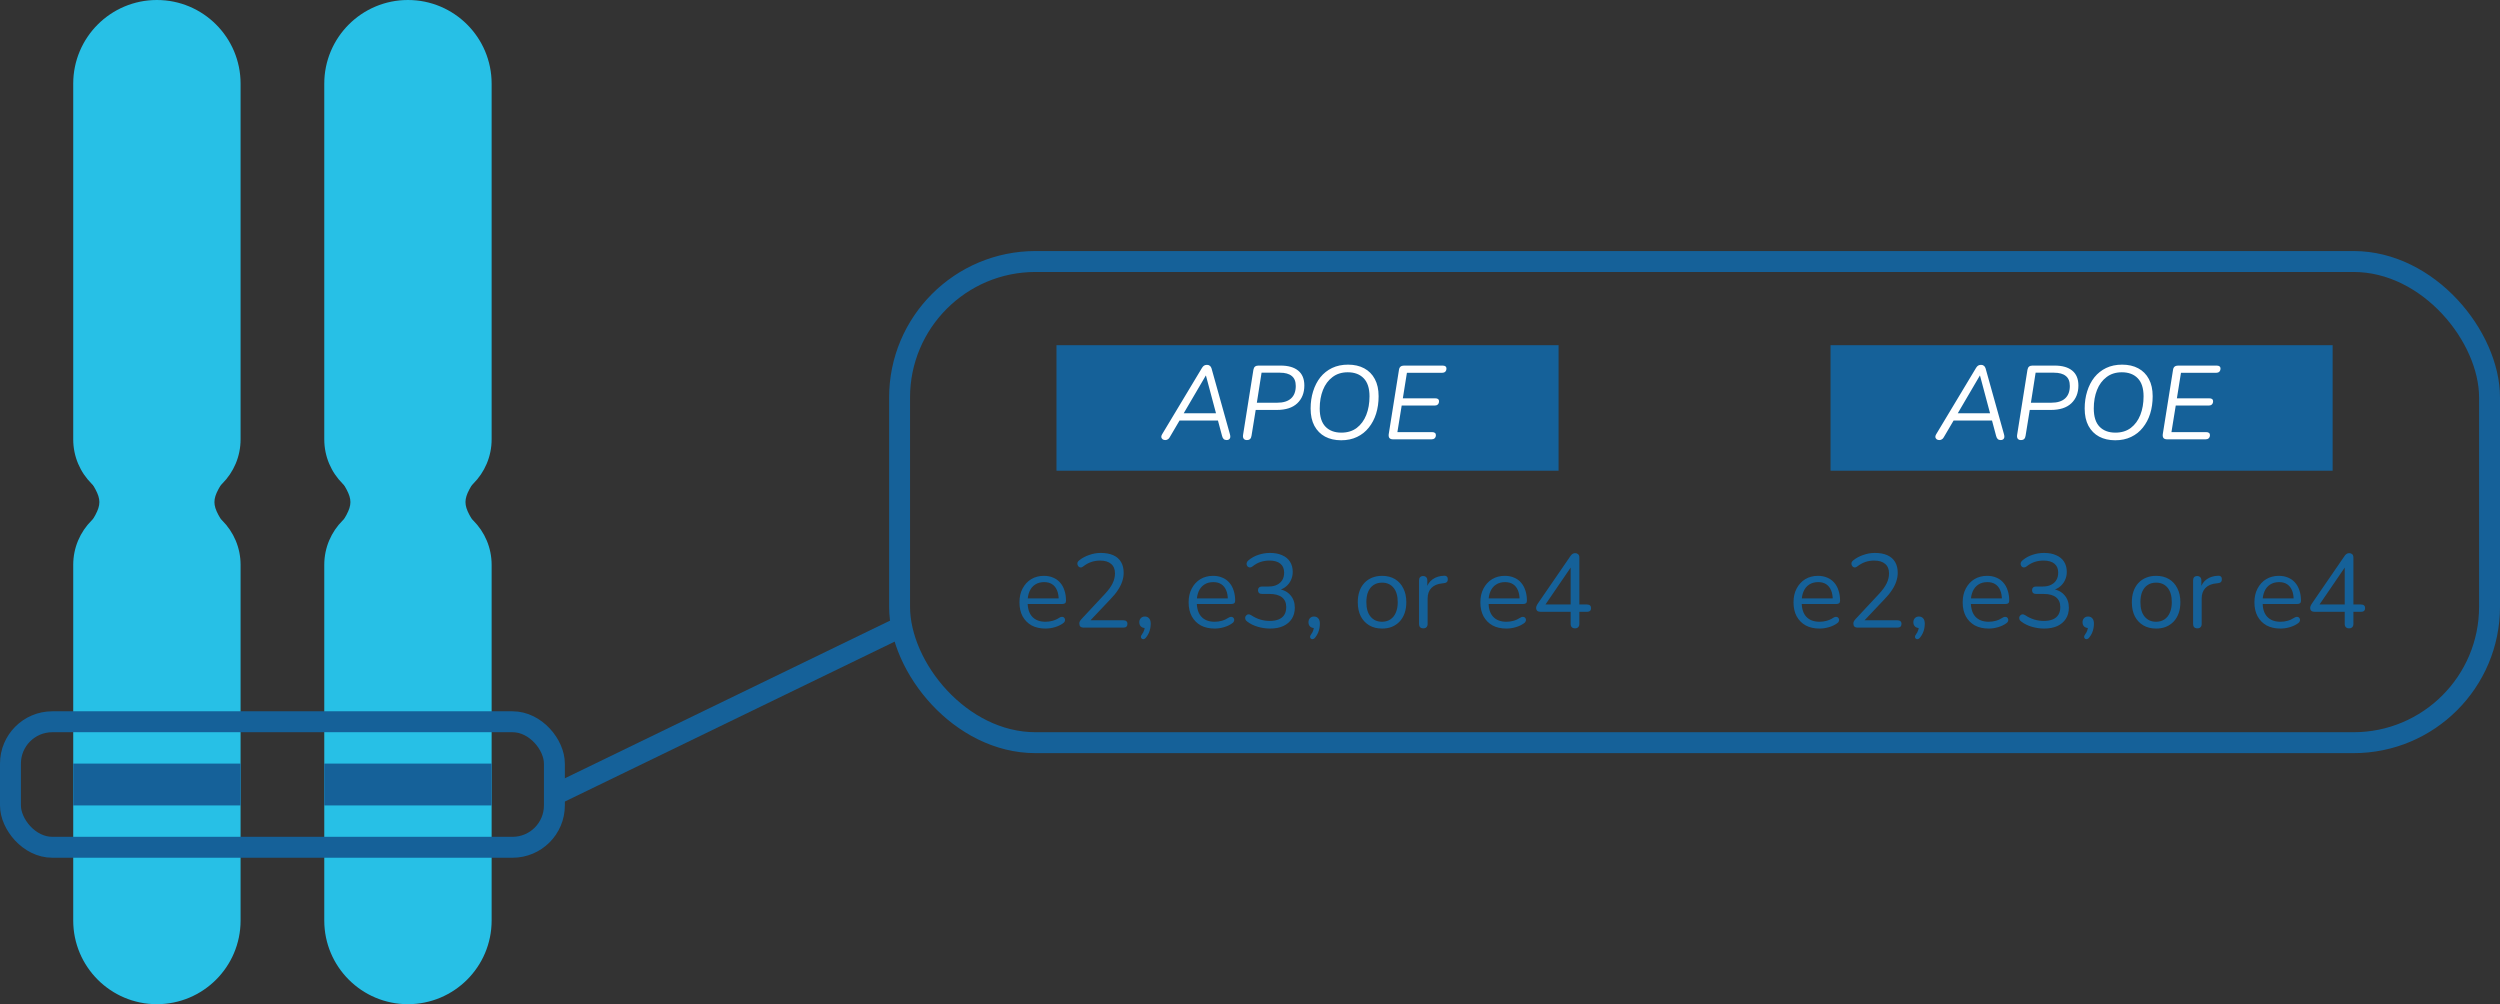
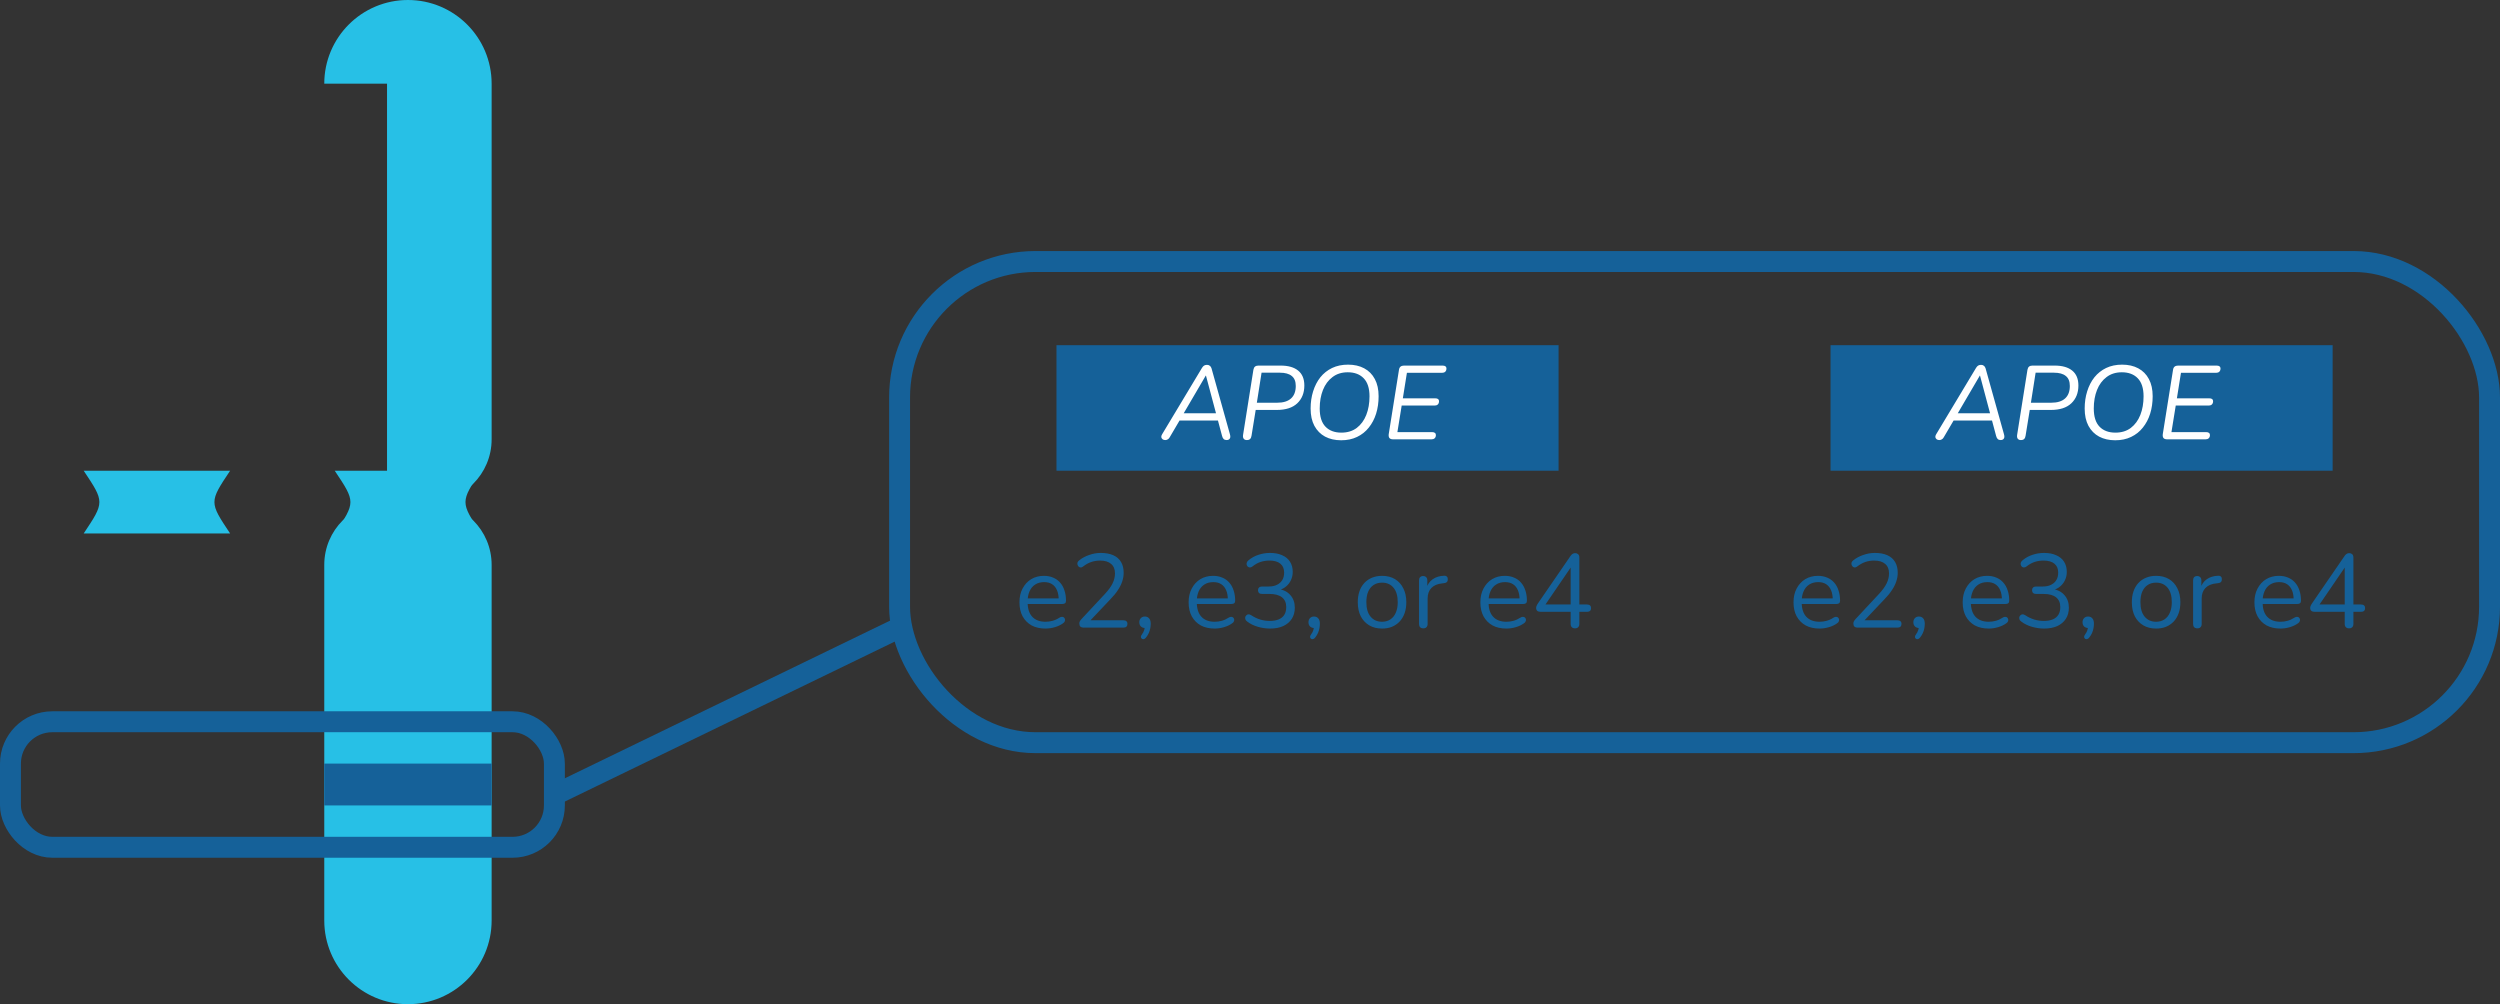
<svg xmlns="http://www.w3.org/2000/svg" width="239" height="96" viewBox="0 0 239 96" fill="none">
  <rect x="0" y="0" width="239" height="96" fill="#333333" stroke="none" />
-   <path d="M7 8C7 3.582 10.582 0 15 0C19.418 0 23 3.582 23 8V42C23 45.314 20.314 48 17 48H13C9.686 48 7 45.314 7 42V8Z" fill="#27C0E6" />
-   <path d="M7 54C7 50.686 9.686 48 13 48H17C20.314 48 23 50.686 23 54V88C23 92.418 19.418 96 15 96C10.582 96 7 92.418 7 88V54Z" fill="#27C0E6" />
  <path d="M8 51C10 48 10 48 8 45H22C20 48 20 48 22 51H8Z" fill="#27C0E6" />
-   <path d="M31 8C31 3.582 34.582 0 39 0C43.418 0 47 3.582 47 8V42C47 45.314 44.314 48 41 48H37C33.686 48 31 45.314 31 42V8Z" fill="#27C0E6" />
+   <path d="M31 8C31 3.582 34.582 0 39 0C43.418 0 47 3.582 47 8V42C47 45.314 44.314 48 41 48H37V8Z" fill="#27C0E6" />
  <path d="M31 54C31 50.686 33.686 48 37 48H41C44.314 48 47 50.686 47 54V88C47 92.418 43.418 96 39 96C34.582 96 31 92.418 31 88V54Z" fill="#27C0E6" />
  <path d="M32 51C34 48 34 48 32 45H46C44 48 44 48 46 51H32Z" fill="#27C0E6" />
-   <rect x="7" y="73" width="16" height="4" fill="#156199" />
  <rect x="31" y="73" width="16" height="4" fill="#156199" />
  <rect x="1" y="69" width="52" height="12" rx="4" stroke="#156199" stroke-width="2" />
  <rect x="86" y="25" width="152" height="46" rx="13" stroke="#156199" stroke-width="2" />
  <rect x="101" y="33" width="48" height="12" fill="#156199" />
  <path d="M111.4 42.07C111.3 42.07 111.217 42.047 111.15 42C111.083 41.947 111.04 41.88 111.02 41.8C111.007 41.72 111.03 41.63 111.09 41.53L114.91 35.17C114.97 35.07 115.037 34.997 115.11 34.95C115.19 34.903 115.283 34.88 115.39 34.88C115.503 34.88 115.593 34.91 115.66 34.97C115.733 35.023 115.787 35.103 115.82 35.21L117.58 41.51C117.62 41.637 117.63 41.743 117.61 41.83C117.59 41.91 117.55 41.97 117.49 42.01C117.43 42.05 117.357 42.07 117.27 42.07C117.15 42.07 117.053 42.037 116.98 41.97C116.913 41.903 116.863 41.807 116.83 41.68L116.39 40.03L116.71 40.2H112.45L112.86 40.04L111.82 41.81C111.773 41.897 111.713 41.96 111.64 42C111.573 42.047 111.493 42.07 111.4 42.07ZM115.27 35.91L113.08 39.65L112.86 39.51H116.52L116.29 39.66L115.29 35.91H115.27ZM119.195 42.07C119.062 42.07 118.962 42.027 118.895 41.94C118.835 41.853 118.815 41.737 118.835 41.59L119.825 35.35C119.852 35.21 119.902 35.11 119.975 35.05C120.055 34.983 120.162 34.95 120.295 34.95H122.435C123.155 34.95 123.712 35.11 124.105 35.43C124.498 35.75 124.695 36.223 124.695 36.85C124.695 37.563 124.468 38.133 124.015 38.56C123.568 38.98 122.918 39.19 122.065 39.19H120.045L119.645 41.66C119.625 41.8 119.578 41.903 119.505 41.97C119.438 42.037 119.335 42.07 119.195 42.07ZM120.155 38.5H122.105C122.685 38.5 123.125 38.363 123.425 38.09C123.725 37.817 123.875 37.42 123.875 36.9C123.875 36.46 123.745 36.14 123.485 35.94C123.232 35.733 122.858 35.63 122.365 35.63H120.605L120.155 38.5ZM128.215 42.09C127.628 42.09 127.115 41.973 126.675 41.74C126.242 41.507 125.902 41.163 125.655 40.71C125.415 40.257 125.295 39.707 125.295 39.06C125.295 38.467 125.375 37.917 125.535 37.41C125.695 36.897 125.925 36.45 126.225 36.07C126.532 35.69 126.905 35.393 127.345 35.18C127.792 34.967 128.302 34.86 128.875 34.86C129.468 34.86 129.982 34.977 130.415 35.21C130.855 35.443 131.195 35.787 131.435 36.24C131.675 36.687 131.795 37.233 131.795 37.88C131.795 38.48 131.715 39.037 131.555 39.55C131.395 40.057 131.162 40.5 130.855 40.88C130.555 41.26 130.182 41.557 129.735 41.77C129.295 41.983 128.788 42.09 128.215 42.09ZM128.235 41.36C128.815 41.36 129.305 41.21 129.705 40.91C130.105 40.603 130.408 40.19 130.615 39.67C130.822 39.143 130.925 38.55 130.925 37.89C130.925 37.117 130.738 36.54 130.365 36.16C129.998 35.78 129.492 35.59 128.845 35.59C128.272 35.59 127.785 35.743 127.385 36.05C126.985 36.35 126.682 36.76 126.475 37.28C126.268 37.8 126.165 38.39 126.165 39.05C126.165 39.83 126.348 40.41 126.715 40.79C127.082 41.17 127.588 41.36 128.235 41.36ZM133.181 42C133.021 42 132.905 41.96 132.831 41.88C132.765 41.793 132.741 41.67 132.761 41.51L133.741 35.36C133.761 35.22 133.811 35.117 133.891 35.05C133.978 34.983 134.088 34.95 134.221 34.95H137.911C138.031 34.95 138.121 34.973 138.181 35.02C138.248 35.067 138.281 35.133 138.281 35.22C138.281 35.36 138.241 35.467 138.161 35.54C138.088 35.607 137.991 35.64 137.871 35.64H134.501L134.111 38.08H137.211C137.331 38.08 137.421 38.103 137.481 38.15C137.541 38.197 137.571 38.263 137.571 38.35C137.571 38.49 137.531 38.597 137.451 38.67C137.378 38.737 137.285 38.77 137.171 38.77H134.001L133.591 41.31H136.901C137.021 41.31 137.111 41.333 137.171 41.38C137.238 41.427 137.271 41.497 137.271 41.59C137.271 41.723 137.231 41.827 137.151 41.9C137.078 41.967 136.981 42 136.861 42H133.181Z" fill="white" />
  <path d="M99.95 60.09C99.437 60.09 98.993 59.99 98.62 59.79C98.253 59.583 97.967 59.293 97.76 58.92C97.56 58.547 97.46 58.1 97.46 57.58C97.46 57.073 97.56 56.633 97.76 56.26C97.96 55.88 98.233 55.583 98.58 55.37C98.933 55.157 99.34 55.05 99.8 55.05C100.127 55.05 100.42 55.107 100.68 55.22C100.94 55.327 101.16 55.483 101.34 55.69C101.527 55.897 101.667 56.147 101.76 56.44C101.86 56.733 101.91 57.063 101.91 57.43C101.91 57.537 101.88 57.617 101.82 57.67C101.76 57.717 101.673 57.74 101.56 57.74H98.08V57.21H101.37L101.21 57.34C101.21 56.98 101.157 56.677 101.05 56.43C100.943 56.177 100.787 55.983 100.58 55.85C100.38 55.717 100.127 55.65 99.82 55.65C99.48 55.65 99.19 55.73 98.95 55.89C98.717 56.043 98.54 56.26 98.42 56.54C98.3 56.813 98.24 57.133 98.24 57.5V57.56C98.24 58.173 98.387 58.64 98.68 58.96C98.98 59.28 99.403 59.44 99.95 59.44C100.177 59.44 100.4 59.41 100.62 59.35C100.847 59.29 101.067 59.19 101.28 59.05C101.373 58.99 101.457 58.963 101.53 58.97C101.61 58.97 101.673 58.993 101.72 59.04C101.767 59.08 101.797 59.133 101.81 59.2C101.83 59.26 101.823 59.327 101.79 59.4C101.763 59.473 101.707 59.537 101.62 59.59C101.4 59.75 101.14 59.873 100.84 59.96C100.54 60.047 100.243 60.09 99.95 60.09ZM103.612 60C103.466 60 103.356 59.967 103.282 59.9C103.216 59.827 103.182 59.73 103.182 59.61C103.182 59.537 103.199 59.467 103.232 59.4C103.272 59.327 103.326 59.253 103.392 59.18L105.632 56.78C105.972 56.413 106.216 56.077 106.362 55.77C106.516 55.457 106.592 55.14 106.592 54.82C106.592 54.42 106.469 54.117 106.222 53.91C105.982 53.697 105.629 53.59 105.162 53.59C104.862 53.59 104.579 53.637 104.312 53.73C104.046 53.823 103.789 53.967 103.542 54.16C103.456 54.227 103.376 54.257 103.302 54.25C103.236 54.243 103.176 54.217 103.122 54.17C103.069 54.123 103.032 54.063 103.012 53.99C102.992 53.917 102.992 53.843 103.012 53.77C103.039 53.697 103.092 53.63 103.172 53.57C103.432 53.357 103.746 53.187 104.112 53.06C104.479 52.927 104.852 52.86 105.232 52.86C105.706 52.86 106.106 52.933 106.432 53.08C106.759 53.227 107.006 53.443 107.172 53.73C107.339 54.01 107.422 54.353 107.422 54.76C107.422 55.04 107.376 55.317 107.282 55.59C107.196 55.857 107.059 56.13 106.872 56.41C106.692 56.69 106.456 56.98 106.162 57.28L104.032 59.53V59.3H107.402C107.529 59.3 107.622 59.33 107.682 59.39C107.749 59.443 107.782 59.527 107.782 59.64C107.782 59.76 107.749 59.85 107.682 59.91C107.622 59.97 107.529 60 107.402 60H103.612ZM109.558 60.95C109.492 61.037 109.422 61.087 109.348 61.1C109.275 61.113 109.212 61.1 109.158 61.06C109.105 61.02 109.075 60.963 109.068 60.89C109.068 60.817 109.102 60.737 109.168 60.65C109.275 60.51 109.348 60.367 109.388 60.22C109.428 60.08 109.448 59.95 109.448 59.83L109.488 60.04C109.315 60.04 109.175 59.99 109.068 59.89C108.968 59.783 108.918 59.65 108.918 59.49C108.918 59.33 108.965 59.2 109.058 59.1C109.158 58.993 109.288 58.94 109.448 58.94C109.622 58.94 109.758 59 109.858 59.12C109.958 59.233 110.008 59.4 110.008 59.62C110.008 59.76 109.995 59.903 109.968 60.05C109.942 60.203 109.895 60.357 109.828 60.51C109.762 60.663 109.672 60.81 109.558 60.95ZM116.122 60.09C115.609 60.09 115.165 59.99 114.792 59.79C114.425 59.583 114.139 59.293 113.932 58.92C113.732 58.547 113.632 58.1 113.632 57.58C113.632 57.073 113.732 56.633 113.932 56.26C114.132 55.88 114.405 55.583 114.752 55.37C115.105 55.157 115.512 55.05 115.972 55.05C116.299 55.05 116.592 55.107 116.852 55.22C117.112 55.327 117.332 55.483 117.512 55.69C117.699 55.897 117.839 56.147 117.932 56.44C118.032 56.733 118.082 57.063 118.082 57.43C118.082 57.537 118.052 57.617 117.992 57.67C117.932 57.717 117.845 57.74 117.732 57.74H114.252V57.21H117.542L117.382 57.34C117.382 56.98 117.329 56.677 117.222 56.43C117.115 56.177 116.959 55.983 116.752 55.85C116.552 55.717 116.299 55.65 115.992 55.65C115.652 55.65 115.362 55.73 115.122 55.89C114.889 56.043 114.712 56.26 114.592 56.54C114.472 56.813 114.412 57.133 114.412 57.5V57.56C114.412 58.173 114.559 58.64 114.852 58.96C115.152 59.28 115.575 59.44 116.122 59.44C116.349 59.44 116.572 59.41 116.792 59.35C117.019 59.29 117.239 59.19 117.452 59.05C117.545 58.99 117.629 58.963 117.702 58.97C117.782 58.97 117.845 58.993 117.892 59.04C117.939 59.08 117.969 59.133 117.982 59.2C118.002 59.26 117.995 59.327 117.962 59.4C117.935 59.473 117.879 59.537 117.792 59.59C117.572 59.75 117.312 59.873 117.012 59.96C116.712 60.047 116.415 60.09 116.122 60.09ZM121.414 60.09C121.027 60.09 120.637 60.033 120.244 59.92C119.857 59.807 119.521 59.64 119.234 59.42C119.147 59.36 119.091 59.293 119.064 59.22C119.037 59.14 119.031 59.067 119.044 59C119.064 58.927 119.101 58.867 119.154 58.82C119.207 58.767 119.271 58.737 119.344 58.73C119.424 58.723 119.511 58.75 119.604 58.81C119.897 59.003 120.191 59.143 120.484 59.23C120.777 59.317 121.081 59.36 121.394 59.36C121.734 59.36 122.021 59.31 122.254 59.21C122.487 59.11 122.664 58.963 122.784 58.77C122.904 58.57 122.964 58.327 122.964 58.04C122.964 57.627 122.827 57.313 122.554 57.1C122.281 56.887 121.884 56.78 121.364 56.78H120.654C120.527 56.78 120.431 56.75 120.364 56.69C120.297 56.623 120.264 56.533 120.264 56.42C120.264 56.313 120.297 56.23 120.364 56.17C120.431 56.103 120.527 56.07 120.654 56.07H121.294C121.601 56.07 121.861 56.017 122.074 55.91C122.294 55.803 122.464 55.653 122.584 55.46C122.704 55.26 122.764 55.02 122.764 54.74C122.764 54.367 122.644 54.083 122.404 53.89C122.164 53.69 121.817 53.59 121.364 53.59C121.064 53.59 120.781 53.633 120.514 53.72C120.247 53.807 119.984 53.953 119.724 54.16C119.644 54.22 119.564 54.25 119.484 54.25C119.411 54.243 119.347 54.22 119.294 54.18C119.247 54.133 119.211 54.073 119.184 54C119.164 53.927 119.167 53.853 119.194 53.78C119.221 53.7 119.277 53.627 119.364 53.56C119.631 53.333 119.944 53.16 120.304 53.04C120.664 52.92 121.034 52.86 121.414 52.86C121.867 52.86 122.254 52.933 122.574 53.08C122.901 53.22 123.151 53.427 123.324 53.7C123.497 53.967 123.584 54.29 123.584 54.67C123.584 54.957 123.527 55.22 123.414 55.46C123.307 55.693 123.154 55.893 122.954 56.06C122.761 56.227 122.524 56.347 122.244 56.42V56.31C122.731 56.39 123.107 56.59 123.374 56.91C123.647 57.223 123.784 57.62 123.784 58.1C123.784 58.507 123.687 58.86 123.494 59.16C123.307 59.453 123.037 59.683 122.684 59.85C122.331 60.01 121.907 60.09 121.414 60.09ZM125.73 60.95C125.664 61.037 125.594 61.087 125.52 61.1C125.447 61.113 125.384 61.1 125.33 61.06C125.277 61.02 125.247 60.963 125.24 60.89C125.24 60.817 125.274 60.737 125.34 60.65C125.447 60.51 125.52 60.367 125.56 60.22C125.6 60.08 125.62 59.95 125.62 59.83L125.66 60.04C125.487 60.04 125.347 59.99 125.24 59.89C125.14 59.783 125.09 59.65 125.09 59.49C125.09 59.33 125.137 59.2 125.23 59.1C125.33 58.993 125.46 58.94 125.62 58.94C125.794 58.94 125.93 59 126.03 59.12C126.13 59.233 126.18 59.4 126.18 59.62C126.18 59.76 126.167 59.903 126.14 60.05C126.114 60.203 126.067 60.357 126 60.51C125.934 60.663 125.844 60.81 125.73 60.95ZM132.124 60.09C131.65 60.09 131.24 59.987 130.894 59.78C130.547 59.573 130.277 59.283 130.084 58.91C129.897 58.53 129.804 58.083 129.804 57.57C129.804 57.183 129.857 56.837 129.964 56.53C130.07 56.217 130.227 55.95 130.434 55.73C130.64 55.51 130.884 55.343 131.164 55.23C131.45 55.11 131.77 55.05 132.124 55.05C132.597 55.05 133.007 55.153 133.354 55.36C133.7 55.567 133.967 55.86 134.154 56.24C134.347 56.613 134.444 57.057 134.444 57.57C134.444 57.957 134.39 58.303 134.284 58.61C134.177 58.917 134.02 59.183 133.814 59.41C133.607 59.63 133.36 59.8 133.074 59.92C132.794 60.033 132.477 60.09 132.124 60.09ZM132.124 59.44C132.424 59.44 132.687 59.367 132.914 59.22C133.14 59.073 133.314 58.86 133.434 58.58C133.56 58.3 133.624 57.963 133.624 57.57C133.624 56.963 133.487 56.5 133.214 56.18C132.947 55.86 132.584 55.7 132.124 55.7C131.817 55.7 131.55 55.773 131.324 55.92C131.104 56.06 130.93 56.27 130.804 56.55C130.684 56.823 130.624 57.163 130.624 57.57C130.624 58.17 130.76 58.633 131.034 58.96C131.307 59.28 131.67 59.44 132.124 59.44ZM136.07 60.07C135.937 60.07 135.834 60.033 135.76 59.96C135.694 59.887 135.66 59.783 135.66 59.65V55.48C135.66 55.347 135.694 55.247 135.76 55.18C135.827 55.107 135.924 55.07 136.05 55.07C136.177 55.07 136.274 55.107 136.34 55.18C136.414 55.247 136.45 55.347 136.45 55.48V56.29H136.35C136.457 55.897 136.66 55.593 136.96 55.38C137.26 55.167 137.63 55.053 138.07 55.04C138.17 55.033 138.25 55.057 138.31 55.11C138.37 55.157 138.404 55.24 138.41 55.36C138.417 55.473 138.39 55.563 138.33 55.63C138.27 55.697 138.177 55.737 138.05 55.75L137.89 55.77C137.437 55.81 137.087 55.957 136.84 56.21C136.6 56.457 136.48 56.797 136.48 57.23V59.65C136.48 59.783 136.444 59.887 136.37 59.96C136.304 60.033 136.204 60.07 136.07 60.07ZM144.013 60.09C143.499 60.09 143.056 59.99 142.683 59.79C142.316 59.583 142.029 59.293 141.823 58.92C141.623 58.547 141.523 58.1 141.523 57.58C141.523 57.073 141.623 56.633 141.823 56.26C142.023 55.88 142.296 55.583 142.643 55.37C142.996 55.157 143.403 55.05 143.863 55.05C144.189 55.05 144.483 55.107 144.743 55.22C145.003 55.327 145.223 55.483 145.403 55.69C145.589 55.897 145.729 56.147 145.823 56.44C145.923 56.733 145.973 57.063 145.973 57.43C145.973 57.537 145.943 57.617 145.883 57.67C145.823 57.717 145.736 57.74 145.623 57.74H142.143V57.21H145.433L145.273 57.34C145.273 56.98 145.219 56.677 145.113 56.43C145.006 56.177 144.849 55.983 144.643 55.85C144.443 55.717 144.189 55.65 143.883 55.65C143.543 55.65 143.253 55.73 143.013 55.89C142.779 56.043 142.603 56.26 142.483 56.54C142.363 56.813 142.303 57.133 142.303 57.5V57.56C142.303 58.173 142.449 58.64 142.743 58.96C143.043 59.28 143.466 59.44 144.013 59.44C144.239 59.44 144.463 59.41 144.683 59.35C144.909 59.29 145.129 59.19 145.343 59.05C145.436 58.99 145.519 58.963 145.593 58.97C145.673 58.97 145.736 58.993 145.783 59.04C145.829 59.08 145.859 59.133 145.873 59.2C145.893 59.26 145.886 59.327 145.853 59.4C145.826 59.473 145.769 59.537 145.683 59.59C145.463 59.75 145.203 59.873 144.903 59.96C144.603 60.047 144.306 60.09 144.013 60.09ZM150.565 60.07C150.438 60.07 150.338 60.033 150.265 59.96C150.191 59.887 150.155 59.783 150.155 59.65V58.49H147.285C147.151 58.49 147.045 58.46 146.965 58.4C146.891 58.333 146.855 58.24 146.855 58.12C146.855 58.047 146.871 57.973 146.905 57.9C146.938 57.82 146.998 57.72 147.085 57.6L150.135 53.16C150.195 53.067 150.261 52.997 150.335 52.95C150.408 52.903 150.495 52.88 150.595 52.88C150.701 52.88 150.791 52.913 150.865 52.98C150.945 53.047 150.985 53.153 150.985 53.3V57.79H151.715C151.841 57.79 151.938 57.82 152.005 57.88C152.071 57.94 152.105 58.027 152.105 58.14C152.105 58.253 152.071 58.34 152.005 58.4C151.938 58.46 151.841 58.49 151.715 58.49H150.985V59.65C150.985 59.783 150.948 59.887 150.875 59.96C150.801 60.033 150.698 60.07 150.565 60.07ZM150.155 57.79V53.91H150.395L147.595 58.01V57.79H150.155Z" fill="#156199" />
  <rect x="175" y="33" width="48" height="12" fill="#156199" />
  <path d="M185.4 42.07C185.3 42.07 185.217 42.047 185.15 42C185.083 41.947 185.04 41.88 185.02 41.8C185.007 41.72 185.03 41.63 185.09 41.53L188.91 35.17C188.97 35.07 189.037 34.997 189.11 34.95C189.19 34.903 189.283 34.88 189.39 34.88C189.503 34.88 189.593 34.91 189.66 34.97C189.733 35.023 189.787 35.103 189.82 35.21L191.58 41.51C191.62 41.637 191.63 41.743 191.61 41.83C191.59 41.91 191.55 41.97 191.49 42.01C191.43 42.05 191.357 42.07 191.27 42.07C191.15 42.07 191.053 42.037 190.98 41.97C190.913 41.903 190.863 41.807 190.83 41.68L190.39 40.03L190.71 40.2H186.45L186.86 40.04L185.82 41.81C185.773 41.897 185.713 41.96 185.64 42C185.573 42.047 185.493 42.07 185.4 42.07ZM189.27 35.91L187.08 39.65L186.86 39.51H190.52L190.29 39.66L189.29 35.91H189.27ZM193.195 42.07C193.062 42.07 192.962 42.027 192.895 41.94C192.835 41.853 192.815 41.737 192.835 41.59L193.825 35.35C193.852 35.21 193.902 35.11 193.975 35.05C194.055 34.983 194.162 34.95 194.295 34.95H196.435C197.155 34.95 197.712 35.11 198.105 35.43C198.498 35.75 198.695 36.223 198.695 36.85C198.695 37.563 198.468 38.133 198.015 38.56C197.568 38.98 196.918 39.19 196.065 39.19H194.045L193.645 41.66C193.625 41.8 193.578 41.903 193.505 41.97C193.438 42.037 193.335 42.07 193.195 42.07ZM194.155 38.5H196.105C196.685 38.5 197.125 38.363 197.425 38.09C197.725 37.817 197.875 37.42 197.875 36.9C197.875 36.46 197.745 36.14 197.485 35.94C197.232 35.733 196.858 35.63 196.365 35.63H194.605L194.155 38.5ZM202.215 42.09C201.628 42.09 201.115 41.973 200.675 41.74C200.242 41.507 199.902 41.163 199.655 40.71C199.415 40.257 199.295 39.707 199.295 39.06C199.295 38.467 199.375 37.917 199.535 37.41C199.695 36.897 199.925 36.45 200.225 36.07C200.532 35.69 200.905 35.393 201.345 35.18C201.792 34.967 202.302 34.86 202.875 34.86C203.468 34.86 203.982 34.977 204.415 35.21C204.855 35.443 205.195 35.787 205.435 36.24C205.675 36.687 205.795 37.233 205.795 37.88C205.795 38.48 205.715 39.037 205.555 39.55C205.395 40.057 205.162 40.5 204.855 40.88C204.555 41.26 204.182 41.557 203.735 41.77C203.295 41.983 202.788 42.09 202.215 42.09ZM202.235 41.36C202.815 41.36 203.305 41.21 203.705 40.91C204.105 40.603 204.408 40.19 204.615 39.67C204.822 39.143 204.925 38.55 204.925 37.89C204.925 37.117 204.738 36.54 204.365 36.16C203.998 35.78 203.492 35.59 202.845 35.59C202.272 35.59 201.785 35.743 201.385 36.05C200.985 36.35 200.682 36.76 200.475 37.28C200.268 37.8 200.165 38.39 200.165 39.05C200.165 39.83 200.348 40.41 200.715 40.79C201.082 41.17 201.588 41.36 202.235 41.36ZM207.181 42C207.021 42 206.905 41.96 206.831 41.88C206.765 41.793 206.741 41.67 206.761 41.51L207.741 35.36C207.761 35.22 207.811 35.117 207.891 35.05C207.978 34.983 208.088 34.95 208.221 34.95H211.911C212.031 34.95 212.121 34.973 212.181 35.02C212.248 35.067 212.281 35.133 212.281 35.22C212.281 35.36 212.241 35.467 212.161 35.54C212.088 35.607 211.991 35.64 211.871 35.64H208.501L208.111 38.08H211.211C211.331 38.08 211.421 38.103 211.481 38.15C211.541 38.197 211.571 38.263 211.571 38.35C211.571 38.49 211.531 38.597 211.451 38.67C211.378 38.737 211.285 38.77 211.171 38.77H208.001L207.591 41.31H210.901C211.021 41.31 211.111 41.333 211.171 41.38C211.238 41.427 211.271 41.497 211.271 41.59C211.271 41.723 211.231 41.827 211.151 41.9C211.078 41.967 210.981 42 210.861 42H207.181Z" fill="white" />
  <path d="M173.95 60.09C173.437 60.09 172.993 59.99 172.62 59.79C172.253 59.583 171.967 59.293 171.76 58.92C171.56 58.547 171.46 58.1 171.46 57.58C171.46 57.073 171.56 56.633 171.76 56.26C171.96 55.88 172.233 55.583 172.58 55.37C172.933 55.157 173.34 55.05 173.8 55.05C174.127 55.05 174.42 55.107 174.68 55.22C174.94 55.327 175.16 55.483 175.34 55.69C175.527 55.897 175.667 56.147 175.76 56.44C175.86 56.733 175.91 57.063 175.91 57.43C175.91 57.537 175.88 57.617 175.82 57.67C175.76 57.717 175.673 57.74 175.56 57.74H172.08V57.21H175.37L175.21 57.34C175.21 56.98 175.157 56.677 175.05 56.43C174.943 56.177 174.787 55.983 174.58 55.85C174.38 55.717 174.127 55.65 173.82 55.65C173.48 55.65 173.19 55.73 172.95 55.89C172.717 56.043 172.54 56.26 172.42 56.54C172.3 56.813 172.24 57.133 172.24 57.5V57.56C172.24 58.173 172.387 58.64 172.68 58.96C172.98 59.28 173.403 59.44 173.95 59.44C174.177 59.44 174.4 59.41 174.62 59.35C174.847 59.29 175.067 59.19 175.28 59.05C175.373 58.99 175.457 58.963 175.53 58.97C175.61 58.97 175.673 58.993 175.72 59.04C175.767 59.08 175.797 59.133 175.81 59.2C175.83 59.26 175.823 59.327 175.79 59.4C175.763 59.473 175.707 59.537 175.62 59.59C175.4 59.75 175.14 59.873 174.84 59.96C174.54 60.047 174.243 60.09 173.95 60.09ZM177.612 60C177.466 60 177.356 59.967 177.282 59.9C177.216 59.827 177.182 59.73 177.182 59.61C177.182 59.537 177.199 59.467 177.232 59.4C177.272 59.327 177.326 59.253 177.392 59.18L179.632 56.78C179.972 56.413 180.216 56.077 180.362 55.77C180.516 55.457 180.592 55.14 180.592 54.82C180.592 54.42 180.469 54.117 180.222 53.91C179.982 53.697 179.629 53.59 179.162 53.59C178.862 53.59 178.579 53.637 178.312 53.73C178.046 53.823 177.789 53.967 177.542 54.16C177.456 54.227 177.376 54.257 177.302 54.25C177.236 54.243 177.176 54.217 177.122 54.17C177.069 54.123 177.032 54.063 177.012 53.99C176.992 53.917 176.992 53.843 177.012 53.77C177.039 53.697 177.092 53.63 177.172 53.57C177.432 53.357 177.746 53.187 178.112 53.06C178.479 52.927 178.852 52.86 179.232 52.86C179.706 52.86 180.106 52.933 180.432 53.08C180.759 53.227 181.006 53.443 181.172 53.73C181.339 54.01 181.422 54.353 181.422 54.76C181.422 55.04 181.376 55.317 181.282 55.59C181.196 55.857 181.059 56.13 180.872 56.41C180.692 56.69 180.456 56.98 180.162 57.28L178.032 59.53V59.3H181.402C181.529 59.3 181.622 59.33 181.682 59.39C181.749 59.443 181.782 59.527 181.782 59.64C181.782 59.76 181.749 59.85 181.682 59.91C181.622 59.97 181.529 60 181.402 60H177.612ZM183.558 60.95C183.492 61.037 183.422 61.087 183.348 61.1C183.275 61.113 183.212 61.1 183.158 61.06C183.105 61.02 183.075 60.963 183.068 60.89C183.068 60.817 183.102 60.737 183.168 60.65C183.275 60.51 183.348 60.367 183.388 60.22C183.428 60.08 183.448 59.95 183.448 59.83L183.488 60.04C183.315 60.04 183.175 59.99 183.068 59.89C182.968 59.783 182.918 59.65 182.918 59.49C182.918 59.33 182.965 59.2 183.058 59.1C183.158 58.993 183.288 58.94 183.448 58.94C183.622 58.94 183.758 59 183.858 59.12C183.958 59.233 184.008 59.4 184.008 59.62C184.008 59.76 183.995 59.903 183.968 60.05C183.942 60.203 183.895 60.357 183.828 60.51C183.762 60.663 183.672 60.81 183.558 60.95ZM190.122 60.09C189.609 60.09 189.165 59.99 188.792 59.79C188.425 59.583 188.139 59.293 187.932 58.92C187.732 58.547 187.632 58.1 187.632 57.58C187.632 57.073 187.732 56.633 187.932 56.26C188.132 55.88 188.405 55.583 188.752 55.37C189.105 55.157 189.512 55.05 189.972 55.05C190.299 55.05 190.592 55.107 190.852 55.22C191.112 55.327 191.332 55.483 191.512 55.69C191.699 55.897 191.839 56.147 191.932 56.44C192.032 56.733 192.082 57.063 192.082 57.43C192.082 57.537 192.052 57.617 191.992 57.67C191.932 57.717 191.845 57.74 191.732 57.74H188.252V57.21H191.542L191.382 57.34C191.382 56.98 191.329 56.677 191.222 56.43C191.115 56.177 190.959 55.983 190.752 55.85C190.552 55.717 190.299 55.65 189.992 55.65C189.652 55.65 189.362 55.73 189.122 55.89C188.889 56.043 188.712 56.26 188.592 56.54C188.472 56.813 188.412 57.133 188.412 57.5V57.56C188.412 58.173 188.559 58.64 188.852 58.96C189.152 59.28 189.575 59.44 190.122 59.44C190.349 59.44 190.572 59.41 190.792 59.35C191.019 59.29 191.239 59.19 191.452 59.05C191.545 58.99 191.629 58.963 191.702 58.97C191.782 58.97 191.845 58.993 191.892 59.04C191.939 59.08 191.969 59.133 191.982 59.2C192.002 59.26 191.995 59.327 191.962 59.4C191.935 59.473 191.879 59.537 191.792 59.59C191.572 59.75 191.312 59.873 191.012 59.96C190.712 60.047 190.415 60.09 190.122 60.09ZM195.414 60.09C195.027 60.09 194.637 60.033 194.244 59.92C193.857 59.807 193.521 59.64 193.234 59.42C193.147 59.36 193.091 59.293 193.064 59.22C193.037 59.14 193.031 59.067 193.044 59C193.064 58.927 193.101 58.867 193.154 58.82C193.207 58.767 193.271 58.737 193.344 58.73C193.424 58.723 193.511 58.75 193.604 58.81C193.897 59.003 194.191 59.143 194.484 59.23C194.777 59.317 195.081 59.36 195.394 59.36C195.734 59.36 196.021 59.31 196.254 59.21C196.487 59.11 196.664 58.963 196.784 58.77C196.904 58.57 196.964 58.327 196.964 58.04C196.964 57.627 196.827 57.313 196.554 57.1C196.281 56.887 195.884 56.78 195.364 56.78H194.654C194.527 56.78 194.431 56.75 194.364 56.69C194.297 56.623 194.264 56.533 194.264 56.42C194.264 56.313 194.297 56.23 194.364 56.17C194.431 56.103 194.527 56.07 194.654 56.07H195.294C195.601 56.07 195.861 56.017 196.074 55.91C196.294 55.803 196.464 55.653 196.584 55.46C196.704 55.26 196.764 55.02 196.764 54.74C196.764 54.367 196.644 54.083 196.404 53.89C196.164 53.69 195.817 53.59 195.364 53.59C195.064 53.59 194.781 53.633 194.514 53.72C194.247 53.807 193.984 53.953 193.724 54.16C193.644 54.22 193.564 54.25 193.484 54.25C193.411 54.243 193.347 54.22 193.294 54.18C193.247 54.133 193.211 54.073 193.184 54C193.164 53.927 193.167 53.853 193.194 53.78C193.221 53.7 193.277 53.627 193.364 53.56C193.631 53.333 193.944 53.16 194.304 53.04C194.664 52.92 195.034 52.86 195.414 52.86C195.867 52.86 196.254 52.933 196.574 53.08C196.901 53.22 197.151 53.427 197.324 53.7C197.497 53.967 197.584 54.29 197.584 54.67C197.584 54.957 197.527 55.22 197.414 55.46C197.307 55.693 197.154 55.893 196.954 56.06C196.761 56.227 196.524 56.347 196.244 56.42V56.31C196.731 56.39 197.107 56.59 197.374 56.91C197.647 57.223 197.784 57.62 197.784 58.1C197.784 58.507 197.687 58.86 197.494 59.16C197.307 59.453 197.037 59.683 196.684 59.85C196.331 60.01 195.907 60.09 195.414 60.09ZM199.73 60.95C199.664 61.037 199.594 61.087 199.52 61.1C199.447 61.113 199.384 61.1 199.33 61.06C199.277 61.02 199.247 60.963 199.24 60.89C199.24 60.817 199.274 60.737 199.34 60.65C199.447 60.51 199.52 60.367 199.56 60.22C199.6 60.08 199.62 59.95 199.62 59.83L199.66 60.04C199.487 60.04 199.347 59.99 199.24 59.89C199.14 59.783 199.09 59.65 199.09 59.49C199.09 59.33 199.137 59.2 199.23 59.1C199.33 58.993 199.46 58.94 199.62 58.94C199.794 58.94 199.93 59 200.03 59.12C200.13 59.233 200.18 59.4 200.18 59.62C200.18 59.76 200.167 59.903 200.14 60.05C200.114 60.203 200.067 60.357 200 60.51C199.934 60.663 199.844 60.81 199.73 60.95ZM206.124 60.09C205.65 60.09 205.24 59.987 204.894 59.78C204.547 59.573 204.277 59.283 204.084 58.91C203.897 58.53 203.804 58.083 203.804 57.57C203.804 57.183 203.857 56.837 203.964 56.53C204.07 56.217 204.227 55.95 204.434 55.73C204.64 55.51 204.884 55.343 205.164 55.23C205.45 55.11 205.77 55.05 206.124 55.05C206.597 55.05 207.007 55.153 207.354 55.36C207.7 55.567 207.967 55.86 208.154 56.24C208.347 56.613 208.444 57.057 208.444 57.57C208.444 57.957 208.39 58.303 208.284 58.61C208.177 58.917 208.02 59.183 207.814 59.41C207.607 59.63 207.36 59.8 207.074 59.92C206.794 60.033 206.477 60.09 206.124 60.09ZM206.124 59.44C206.424 59.44 206.687 59.367 206.914 59.22C207.14 59.073 207.314 58.86 207.434 58.58C207.56 58.3 207.624 57.963 207.624 57.57C207.624 56.963 207.487 56.5 207.214 56.18C206.947 55.86 206.584 55.7 206.124 55.7C205.817 55.7 205.55 55.773 205.324 55.92C205.104 56.06 204.93 56.27 204.804 56.55C204.684 56.823 204.624 57.163 204.624 57.57C204.624 58.17 204.76 58.633 205.034 58.96C205.307 59.28 205.67 59.44 206.124 59.44ZM210.07 60.07C209.937 60.07 209.834 60.033 209.76 59.96C209.694 59.887 209.66 59.783 209.66 59.65V55.48C209.66 55.347 209.694 55.247 209.76 55.18C209.827 55.107 209.924 55.07 210.05 55.07C210.177 55.07 210.274 55.107 210.34 55.18C210.414 55.247 210.45 55.347 210.45 55.48V56.29H210.35C210.457 55.897 210.66 55.593 210.96 55.38C211.26 55.167 211.63 55.053 212.07 55.04C212.17 55.033 212.25 55.057 212.31 55.11C212.37 55.157 212.404 55.24 212.41 55.36C212.417 55.473 212.39 55.563 212.33 55.63C212.27 55.697 212.177 55.737 212.05 55.75L211.89 55.77C211.437 55.81 211.087 55.957 210.84 56.21C210.6 56.457 210.48 56.797 210.48 57.23V59.65C210.48 59.783 210.444 59.887 210.37 59.96C210.304 60.033 210.204 60.07 210.07 60.07ZM218.013 60.09C217.499 60.09 217.056 59.99 216.683 59.79C216.316 59.583 216.029 59.293 215.823 58.92C215.623 58.547 215.523 58.1 215.523 57.58C215.523 57.073 215.623 56.633 215.823 56.26C216.023 55.88 216.296 55.583 216.643 55.37C216.996 55.157 217.403 55.05 217.863 55.05C218.189 55.05 218.483 55.107 218.743 55.22C219.003 55.327 219.223 55.483 219.403 55.69C219.589 55.897 219.729 56.147 219.823 56.44C219.923 56.733 219.973 57.063 219.973 57.43C219.973 57.537 219.943 57.617 219.883 57.67C219.823 57.717 219.736 57.74 219.623 57.74H216.143V57.21H219.433L219.273 57.34C219.273 56.98 219.219 56.677 219.113 56.43C219.006 56.177 218.849 55.983 218.643 55.85C218.443 55.717 218.189 55.65 217.883 55.65C217.543 55.65 217.253 55.73 217.013 55.89C216.779 56.043 216.603 56.26 216.483 56.54C216.363 56.813 216.303 57.133 216.303 57.5V57.56C216.303 58.173 216.449 58.64 216.743 58.96C217.043 59.28 217.466 59.44 218.013 59.44C218.239 59.44 218.463 59.41 218.683 59.35C218.909 59.29 219.129 59.19 219.343 59.05C219.436 58.99 219.519 58.963 219.593 58.97C219.673 58.97 219.736 58.993 219.783 59.04C219.829 59.08 219.859 59.133 219.873 59.2C219.893 59.26 219.886 59.327 219.853 59.4C219.826 59.473 219.769 59.537 219.683 59.59C219.463 59.75 219.203 59.873 218.903 59.96C218.603 60.047 218.306 60.09 218.013 60.09ZM224.565 60.07C224.438 60.07 224.338 60.033 224.265 59.96C224.191 59.887 224.155 59.783 224.155 59.65V58.49H221.285C221.151 58.49 221.045 58.46 220.965 58.4C220.891 58.333 220.855 58.24 220.855 58.12C220.855 58.047 220.871 57.973 220.905 57.9C220.938 57.82 220.998 57.72 221.085 57.6L224.135 53.16C224.195 53.067 224.261 52.997 224.335 52.95C224.408 52.903 224.495 52.88 224.595 52.88C224.701 52.88 224.791 52.913 224.865 52.98C224.945 53.047 224.985 53.153 224.985 53.3V57.79H225.715C225.841 57.79 225.938 57.82 226.005 57.88C226.071 57.94 226.105 58.027 226.105 58.14C226.105 58.253 226.071 58.34 226.005 58.4C225.938 58.46 225.841 58.49 225.715 58.49H224.985V59.65C224.985 59.783 224.948 59.887 224.875 59.96C224.801 60.033 224.698 60.07 224.565 60.07ZM224.155 57.79V53.91H224.395L221.595 58.01V57.79H224.155Z" fill="#156199" />
  <path d="M53 76L86 60" stroke="#156199" stroke-width="2" />
</svg>